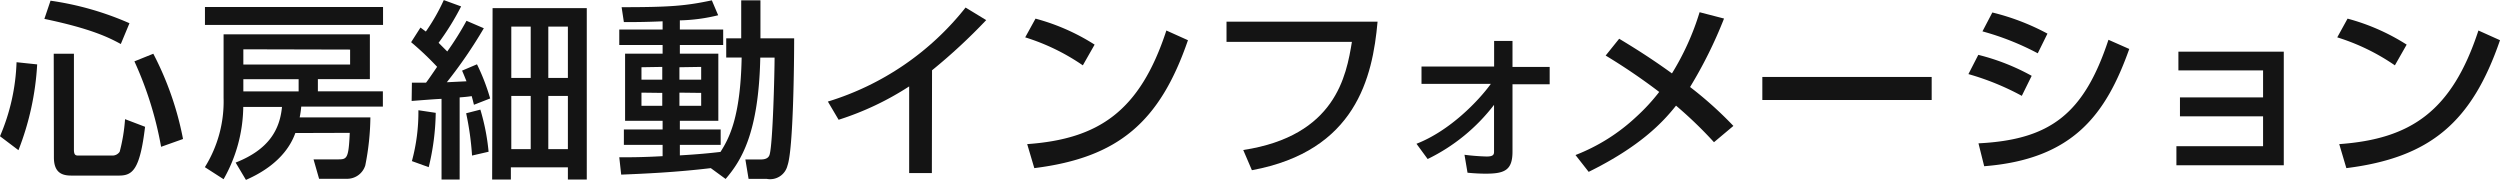
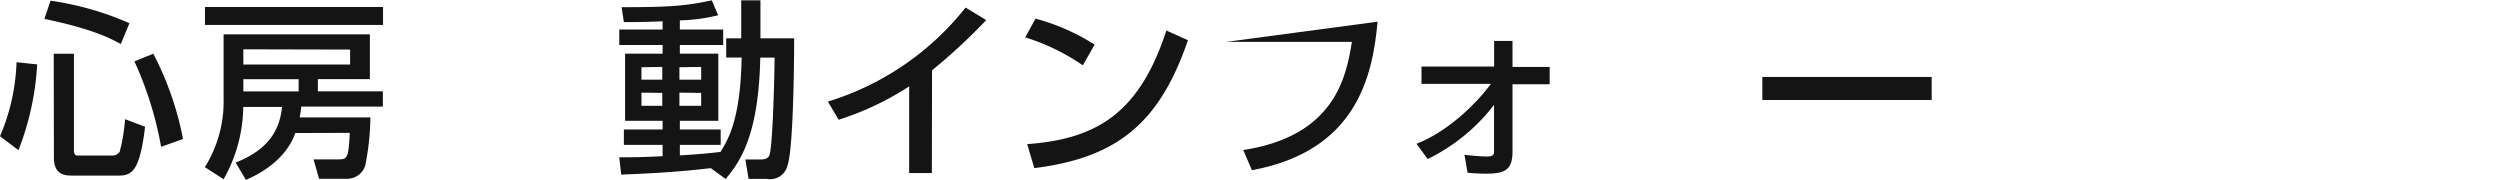
<svg xmlns="http://www.w3.org/2000/svg" id="レイヤー_1" data-name="レイヤー 1" viewBox="0 0 288.48 20.77">
  <defs>
    <style>.cls-1{fill:#141414;}</style>
  </defs>
  <title>logoのみ</title>
  <path class="cls-1" d="M-839.24,183.71a32,32,0,0,1-2.16,9.9l-2.13-1.61a23.56,23.56,0,0,0,1.91-8.54Zm1.54-7.35a34.76,34.76,0,0,1,9.11,2.6l-1,2.4c-1.34-.73-3.37-1.76-8.82-2.9Zm.37,6.12H-835v11.07c0,.68.24.68.57.68h3.85a1,1,0,0,0,.86-.44,20,20,0,0,0,.62-3.76l2.31.88c-.59,4.93-1.43,5.63-3,5.63h-5.52c-1.06,0-2-.33-2-2.09Zm11.49,0a35.84,35.84,0,0,1,3.43,9.84l-2.53.9a40.93,40.93,0,0,0-3.08-9.86Z" transform="translate(843.53 -176.28)" />
  <path class="cls-1" d="M-819.88,177.09h20.55v2.07h-20.55Zm10.43,14.54c-1.21,3.37-4.58,4.91-5.7,5.41l-1.19-2c3.87-1.52,5.1-3.83,5.35-6.42h-4.47a17.24,17.24,0,0,1-2.27,8.34l-2.16-1.39a14.32,14.32,0,0,0,2.16-8v-7.33h16.88v5.17h-6v1.41h7.5v1.76h-9.42a10.77,10.77,0,0,1-.18,1.25h8.16a29.73,29.73,0,0,1-.59,5.54,2.19,2.19,0,0,1-2.18,1.54h-3.15l-.64-2.24h2.86c1,0,1.19-.11,1.32-3.06Zm-6-9.66v1.76h12.32V182Zm0,3.45v1.41h6.38v-1.41Z" transform="translate(843.53 -176.28)" />
-   <path class="cls-1" d="M-796,185.82c.77,0,1.06,0,1.63,0,.2-.24,1.08-1.54,1.28-1.83a33.71,33.71,0,0,0-3-2.84l1.08-1.69.62.46a22.68,22.68,0,0,0,2.07-3.63l2,.73a29.67,29.67,0,0,1-2.6,4.2l1,1a34.52,34.52,0,0,0,2.22-3.54l2,.86a53.81,53.81,0,0,1-4.27,6.23l2.27-.11c-.18-.44-.26-.66-.51-1.23l1.72-.73a23.81,23.81,0,0,1,1.52,3.94l-1.87.73c-.09-.35-.11-.46-.26-1-.42.07-.86.11-1.39.15V197h-2.09v-9.31c-.48,0-3.17.22-3.45.24Zm2.75,3.48a28,28,0,0,1-.81,6.27l-1.94-.7a21.52,21.52,0,0,0,.75-5.87Zm5.15-.37a24.9,24.9,0,0,1,.95,4.86l-1.91.44a33.46,33.46,0,0,0-.68-4.88Zm1.41-11.71h10.87V197H-778v-1.41h-6.58V197h-2.16Zm2.16,2.13v5.92h2.24v-5.92Zm0,8v6.14h2.24v-6.14Zm4.27-8v5.92H-778v-5.92Zm0,8v6.14H-778v-6.14Z" transform="translate(843.53 -176.28)" />
  <path class="cls-1" d="M-761.51,195.68c-4,.48-7.59.64-10.34.75l-.22-2c1.28,0,2.66,0,5-.13V193h-4.47v-1.78h4.47v-1h-4.33v-7.75h4.33v-1h-5v-1.78h5v-.95c-2.09.09-3.39.09-4.47.09l-.26-1.72c5.61,0,7.39-.15,10.41-.79l.73,1.72a20.09,20.09,0,0,1-4.42.59v1.06h5v1.78h-5v1h4.44v7.75h-4.44v1h4.71V193h-4.71v1.21c2.22-.13,3.48-.26,4.69-.4,1-1.58,2.31-4,2.44-10.89h-1.78v-2.22H-758v-4.38h2.22v4.38h3.89c0,2.62-.09,12.81-.77,14.68a2.06,2.06,0,0,1-2.4,1.54h-2.09l-.37-2.24h1.8c.81,0,.95-.4,1-.57.37-1.25.57-9.48.57-11.18h-1.65c-.18,8.69-2.18,11.88-4,14Zm-8-11.64v1.43h2.4V184Zm0,2.93v1.52h2.4V187Zm4.38-2.93v1.43h2.51V184Zm0,2.93v1.52h2.51V187Z" transform="translate(843.53 -176.28)" />
  <path class="cls-1" d="M-736,196.25h-2.62v-10a33.64,33.64,0,0,1-8.14,3.85L-748,188a32.28,32.28,0,0,0,15.89-10.85l2.38,1.45a65.58,65.58,0,0,1-6.25,5.79Z" transform="translate(843.53 -176.28)" />
  <path class="cls-1" d="M-718.58,183.82a24.57,24.57,0,0,0-6.65-3.23l1.19-2.16a24.34,24.34,0,0,1,6.82,3Zm-6.42,9.09c8.23-.59,13-3.76,16.06-13.11l2.49,1.12c-3.23,9.4-8,13.55-17.73,14.76Z" transform="translate(843.53 -176.28)" />
-   <path class="cls-1" d="M-684.57,178.78c-.57,6.4-2.49,14.92-14.5,17.14l-1-2.33c10.67-1.63,11.9-8.58,12.54-12.48H-702v-2.33Z" transform="translate(843.53 -176.28)" />
+   <path class="cls-1" d="M-684.57,178.78c-.57,6.4-2.49,14.92-14.5,17.14l-1-2.33c10.67-1.63,11.9-8.58,12.54-12.48H-702Z" transform="translate(843.53 -176.28)" />
  <path class="cls-1" d="M-680.08,192.87c3.9-1.52,7.2-5,8.58-6.91h-8v-2h8.38V181H-669V184h4.29v2H-669v7.77c0,2.11-.86,2.55-3.06,2.55-.24,0-1,0-2.13-.11l-.35-2.07a25.23,25.23,0,0,0,2.57.2c.79,0,.84-.26.84-.57v-5.39a21.46,21.46,0,0,1-7.66,6.25Z" transform="translate(843.53 -176.28)" />
-   <path class="cls-1" d="M-645.75,192.69a47.52,47.52,0,0,0-4.38-4.22c-1.58,2-4.22,4.75-10.08,7.64l-1.52-1.94a21.74,21.74,0,0,0,7-4.4,22.41,22.41,0,0,0,2.66-2.88,69.63,69.63,0,0,0-6.18-4.2l1.56-1.94c1.39.84,3.48,2.11,6.09,4a30.18,30.18,0,0,0,3.19-7.06l2.82.73a50.78,50.78,0,0,1-3.92,7.9,43.36,43.36,0,0,1,5,4.49Z" transform="translate(843.53 -176.28)" />
  <path class="cls-1" d="M-620.63,185.16v2.66h-19.54v-2.66Z" transform="translate(843.53 -176.28)" />
-   <path class="cls-1" d="M-610.23,187.34a30.1,30.1,0,0,0-6.16-2.51l1.14-2.22a25.22,25.22,0,0,1,6.16,2.42Zm-5,5.48c8.29-.42,12.17-3.39,15-11.95l2.4,1.06c-2.68,7.52-6.45,12.72-16.74,13.53Zm6.84-10.39a30.94,30.94,0,0,0-6.38-2.53l1.14-2.18a26.75,26.75,0,0,1,6.36,2.44Z" transform="translate(843.53 -176.28)" />
-   <path class="cls-1" d="M-580,182.24v13.11h-12.39v-2.2h10V189.7h-9.59v-2.18h9.59v-3.12h-9.77v-2.16Z" transform="translate(843.53 -176.28)" />
-   <path class="cls-1" d="M-567.18,183.82a24.57,24.57,0,0,0-6.65-3.23l1.19-2.16a24.34,24.34,0,0,1,6.82,3Zm-6.42,9.09c8.23-.59,13-3.76,16.06-13.11l2.49,1.12c-3.23,9.4-8,13.55-17.73,14.76Z" transform="translate(843.53 -176.28)" />
</svg>